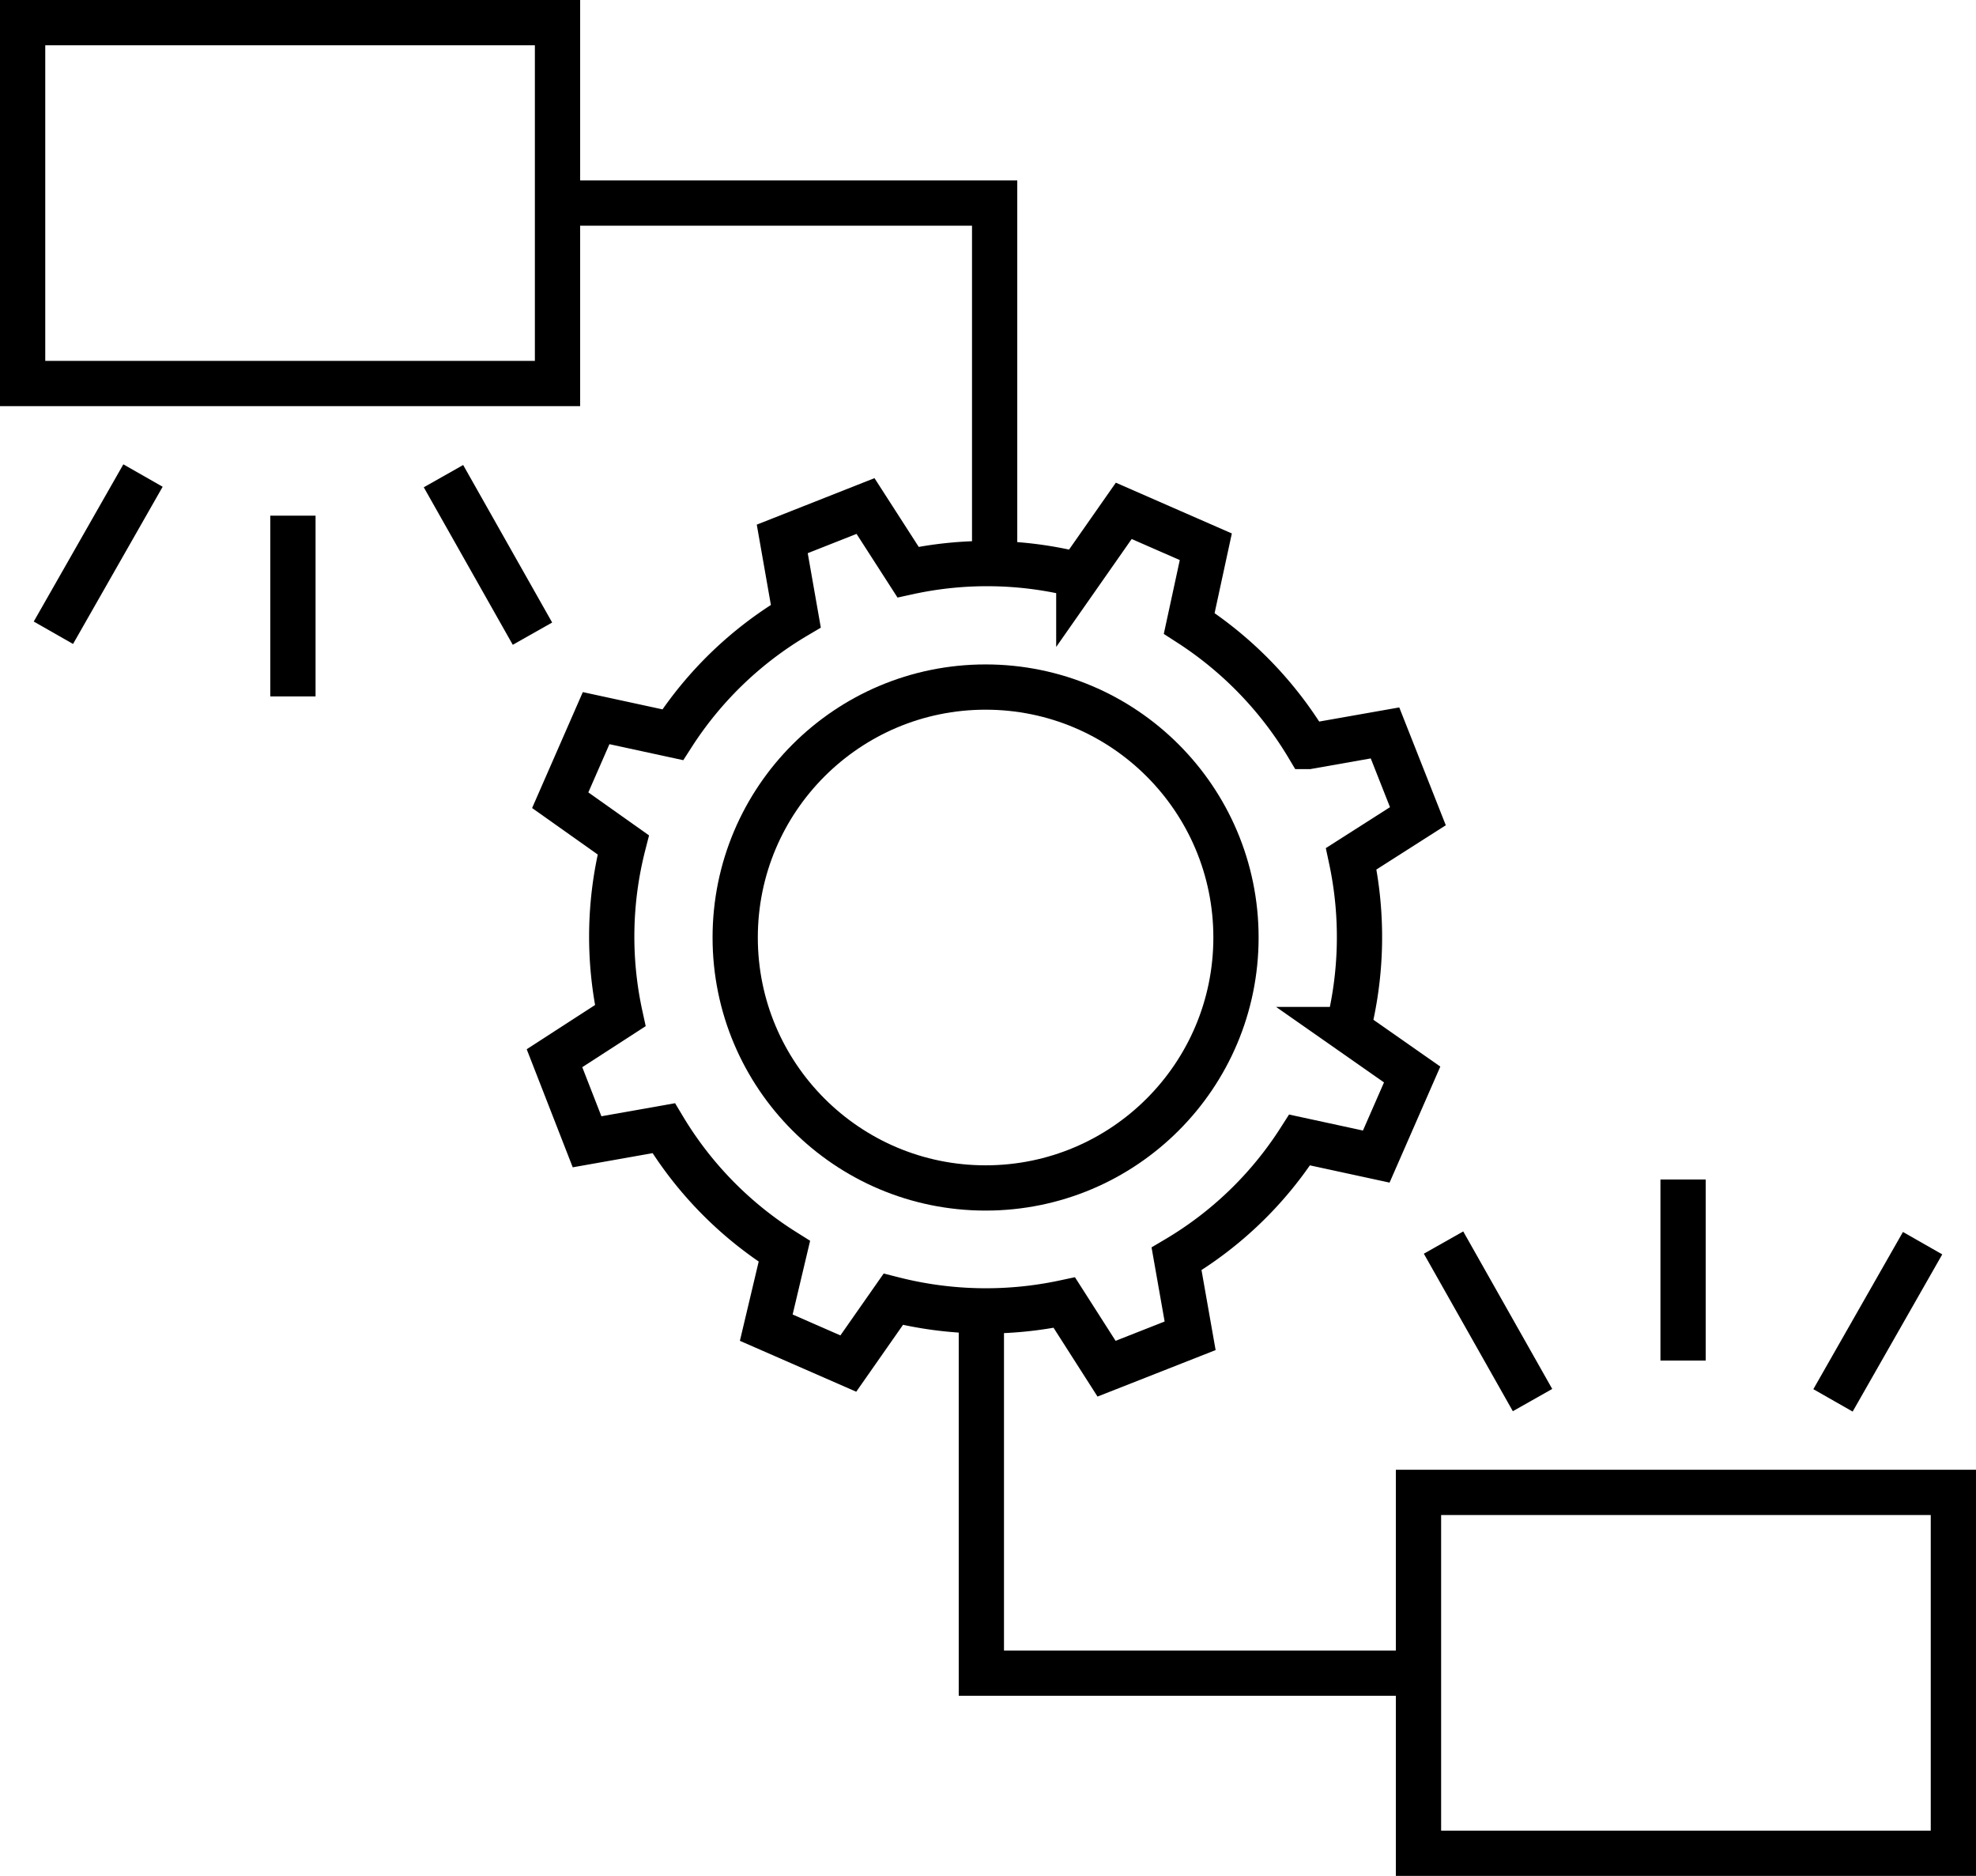
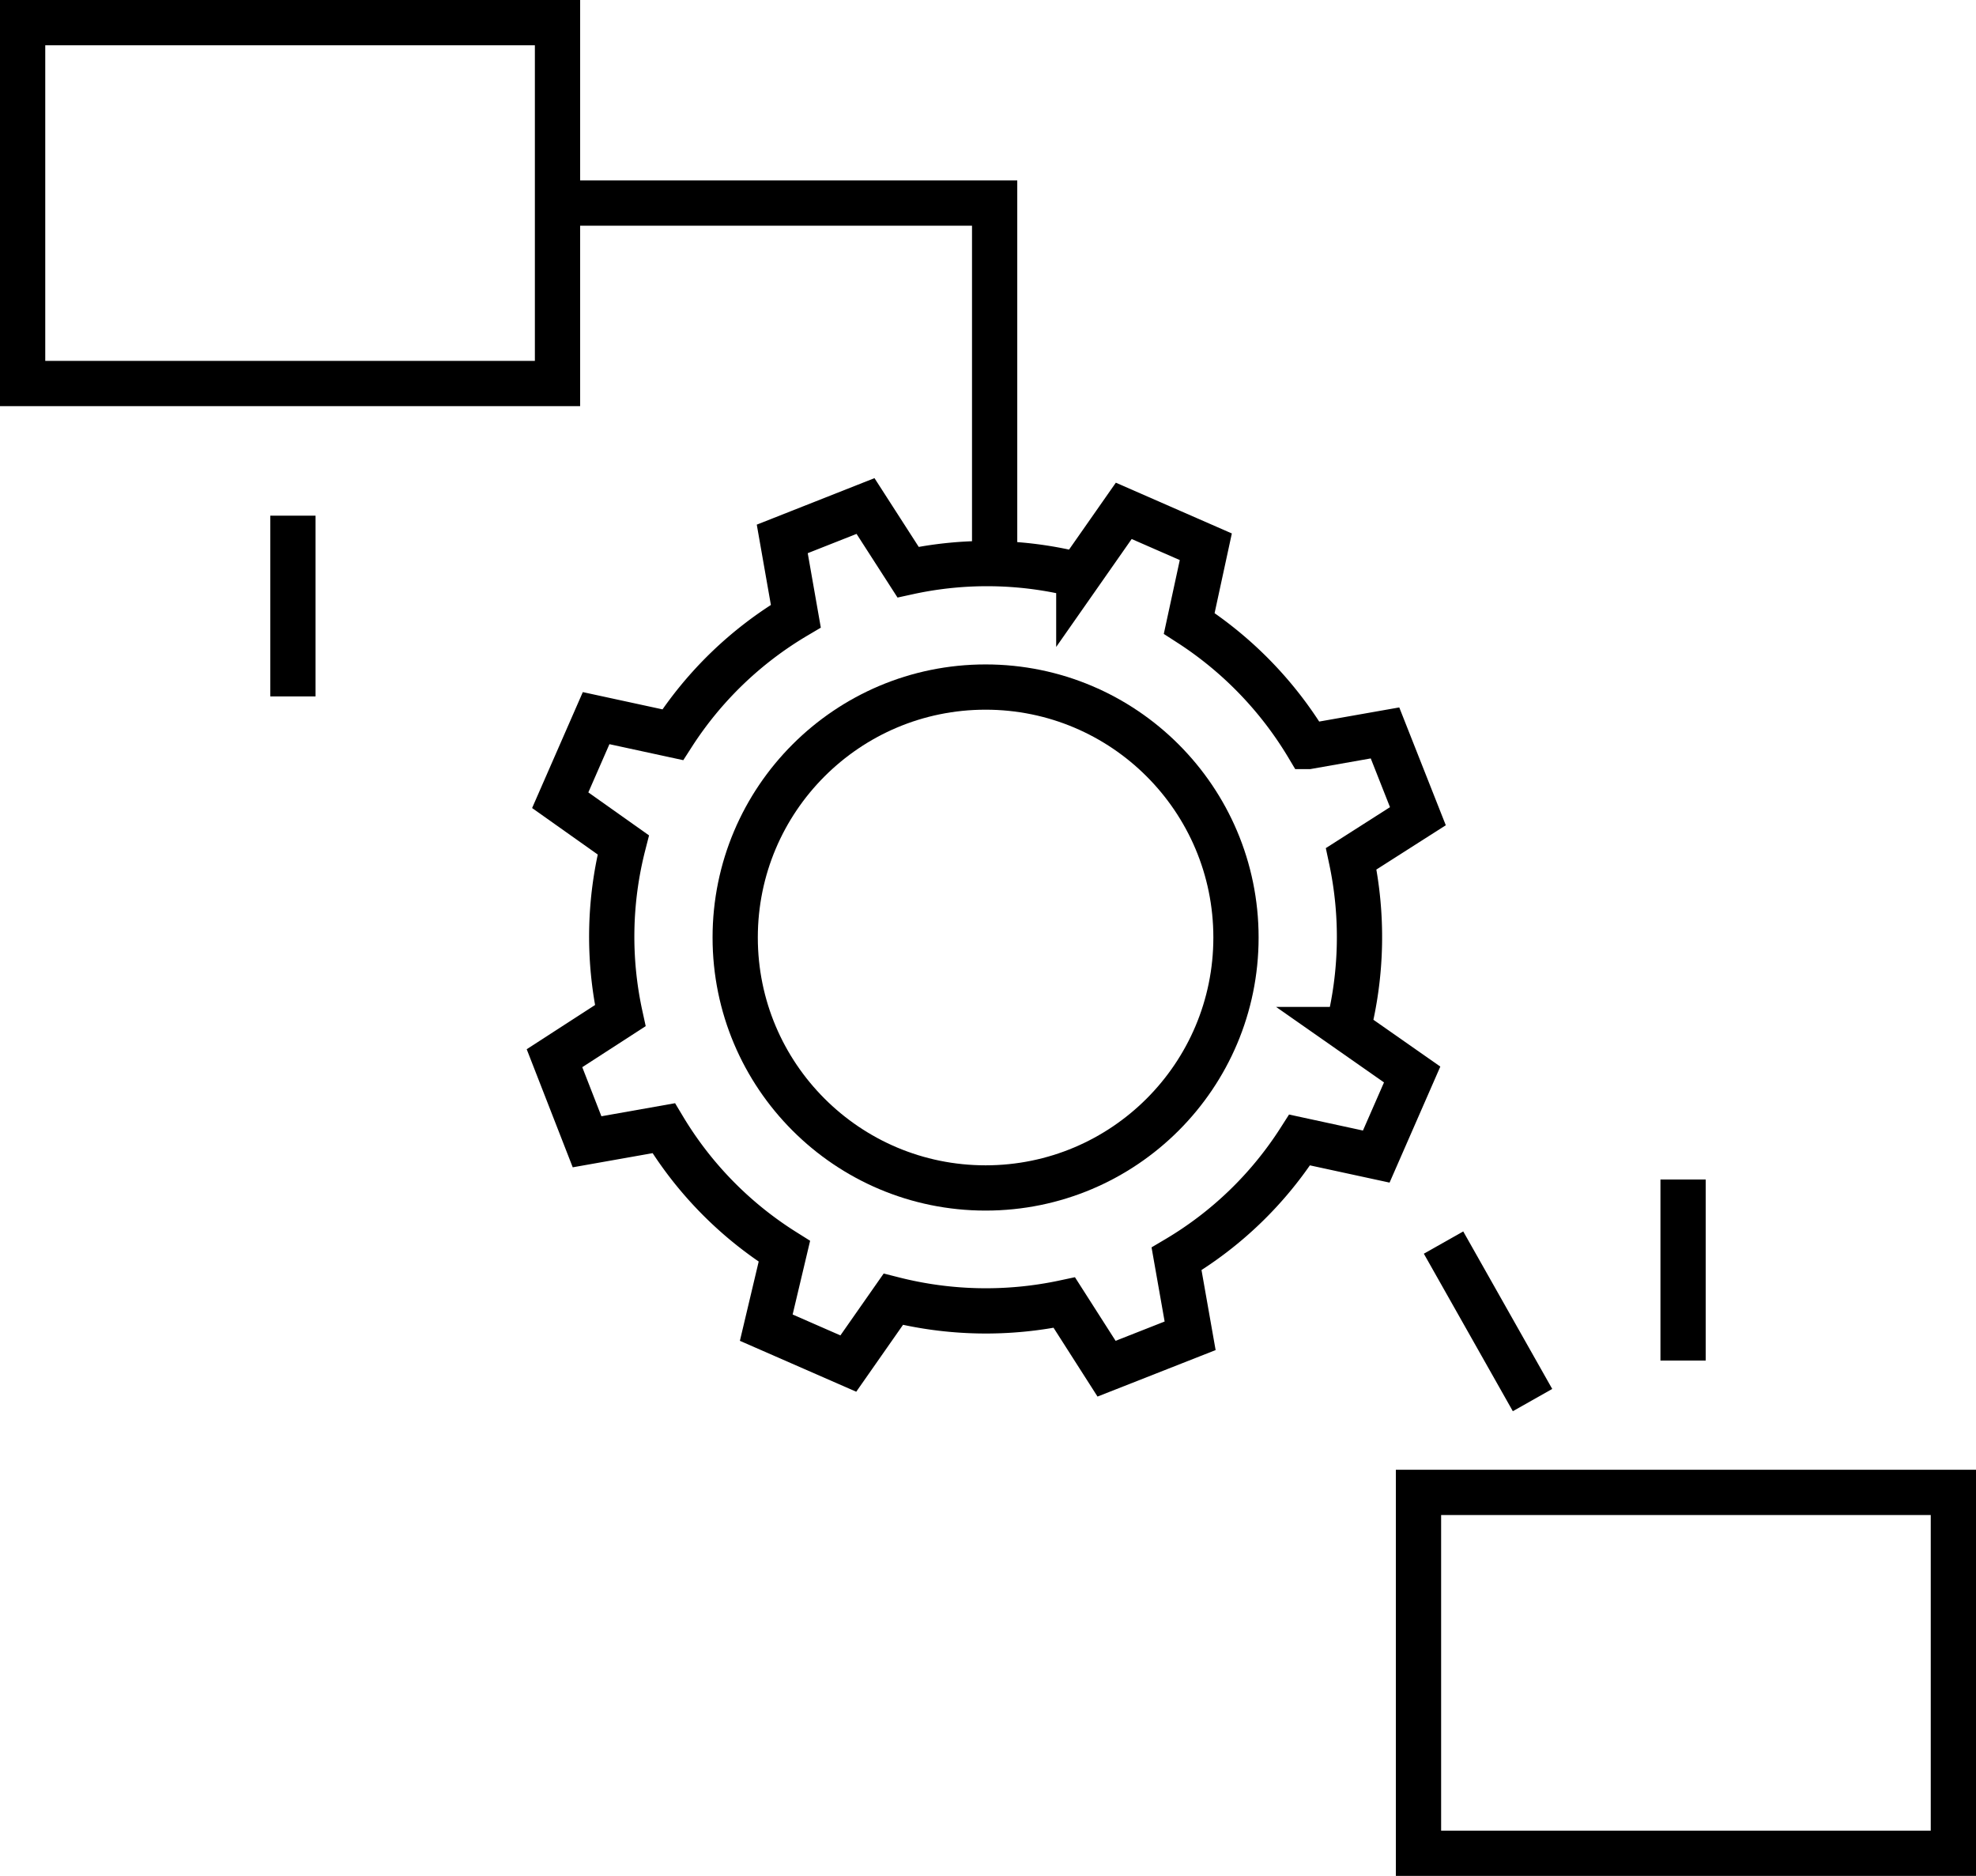
<svg xmlns="http://www.w3.org/2000/svg" viewBox="0 0 65.5 62.18">
  <defs>
    <style>.cls-1{fill:none;stroke:#000;stroke-miterlimit:10;stroke-width:1.5px;}</style>
  </defs>
  <g id="Layer_2" data-name="Layer 2">
    <g id="Icons">
      <path class="cls-1" d="M36.68,45.36l2.77-1.09L39,41.72a12.22,12.22,0,0,0,4.08-3.94l2.54.55,1.19-2.72-2.13-1.49a12.42,12.42,0,0,0,.11-5.66L47,27.05l-1.09-2.76-2.55.45a12.41,12.41,0,0,0-3.94-4.08l.55-2.54-2.72-1.19-1.49,2.13a12.28,12.28,0,0,0-5.66-.1l-1.41-2.19-2.76,1.09.45,2.56a12.28,12.28,0,0,0-4.08,3.93l-2.54-.55-1.19,2.72L20.66,28a12.28,12.28,0,0,0-.1,5.66l-2.18,1.41,1.08,2.77L22,37.39A12.28,12.28,0,0,0,26,41.47L25.4,44l2.72,1.19,1.49-2.13a12.46,12.46,0,0,0,5.67.11Z" />
      <circle class="cls-1" cx="32.67" cy="31.07" r="8.3" />
      <rect class="cls-1" x="0.75" y="0.75" width="17.73" height="11.96" />
      <polyline class="cls-1" points="18.48 6.73 32.97 6.73 32.97 18.7" />
      <rect class="cls-1" x="47.02" y="49.47" width="17.73" height="11.96" transform="translate(111.77 110.89) rotate(-180)" />
-       <polyline class="cls-1" points="47.02 55.45 32.53 55.45 32.53 43.48" />
-       <line class="cls-1" x1="63.73" y1="41.2" x2="60.76" y2="46.41" />
      <line class="cls-1" x1="55.79" y1="39.09" x2="55.79" y2="45.09" />
      <line class="cls-1" x1="47.85" y1="41.18" x2="50.8" y2="46.4" />
-       <line class="cls-1" x1="1.77" y1="20.97" x2="4.74" y2="15.76" />
      <line class="cls-1" x1="9.71" y1="23.08" x2="9.71" y2="17.09" />
-       <line class="cls-1" x1="17.65" y1="21" x2="14.7" y2="15.78" />
    </g>
  </g>
</svg>